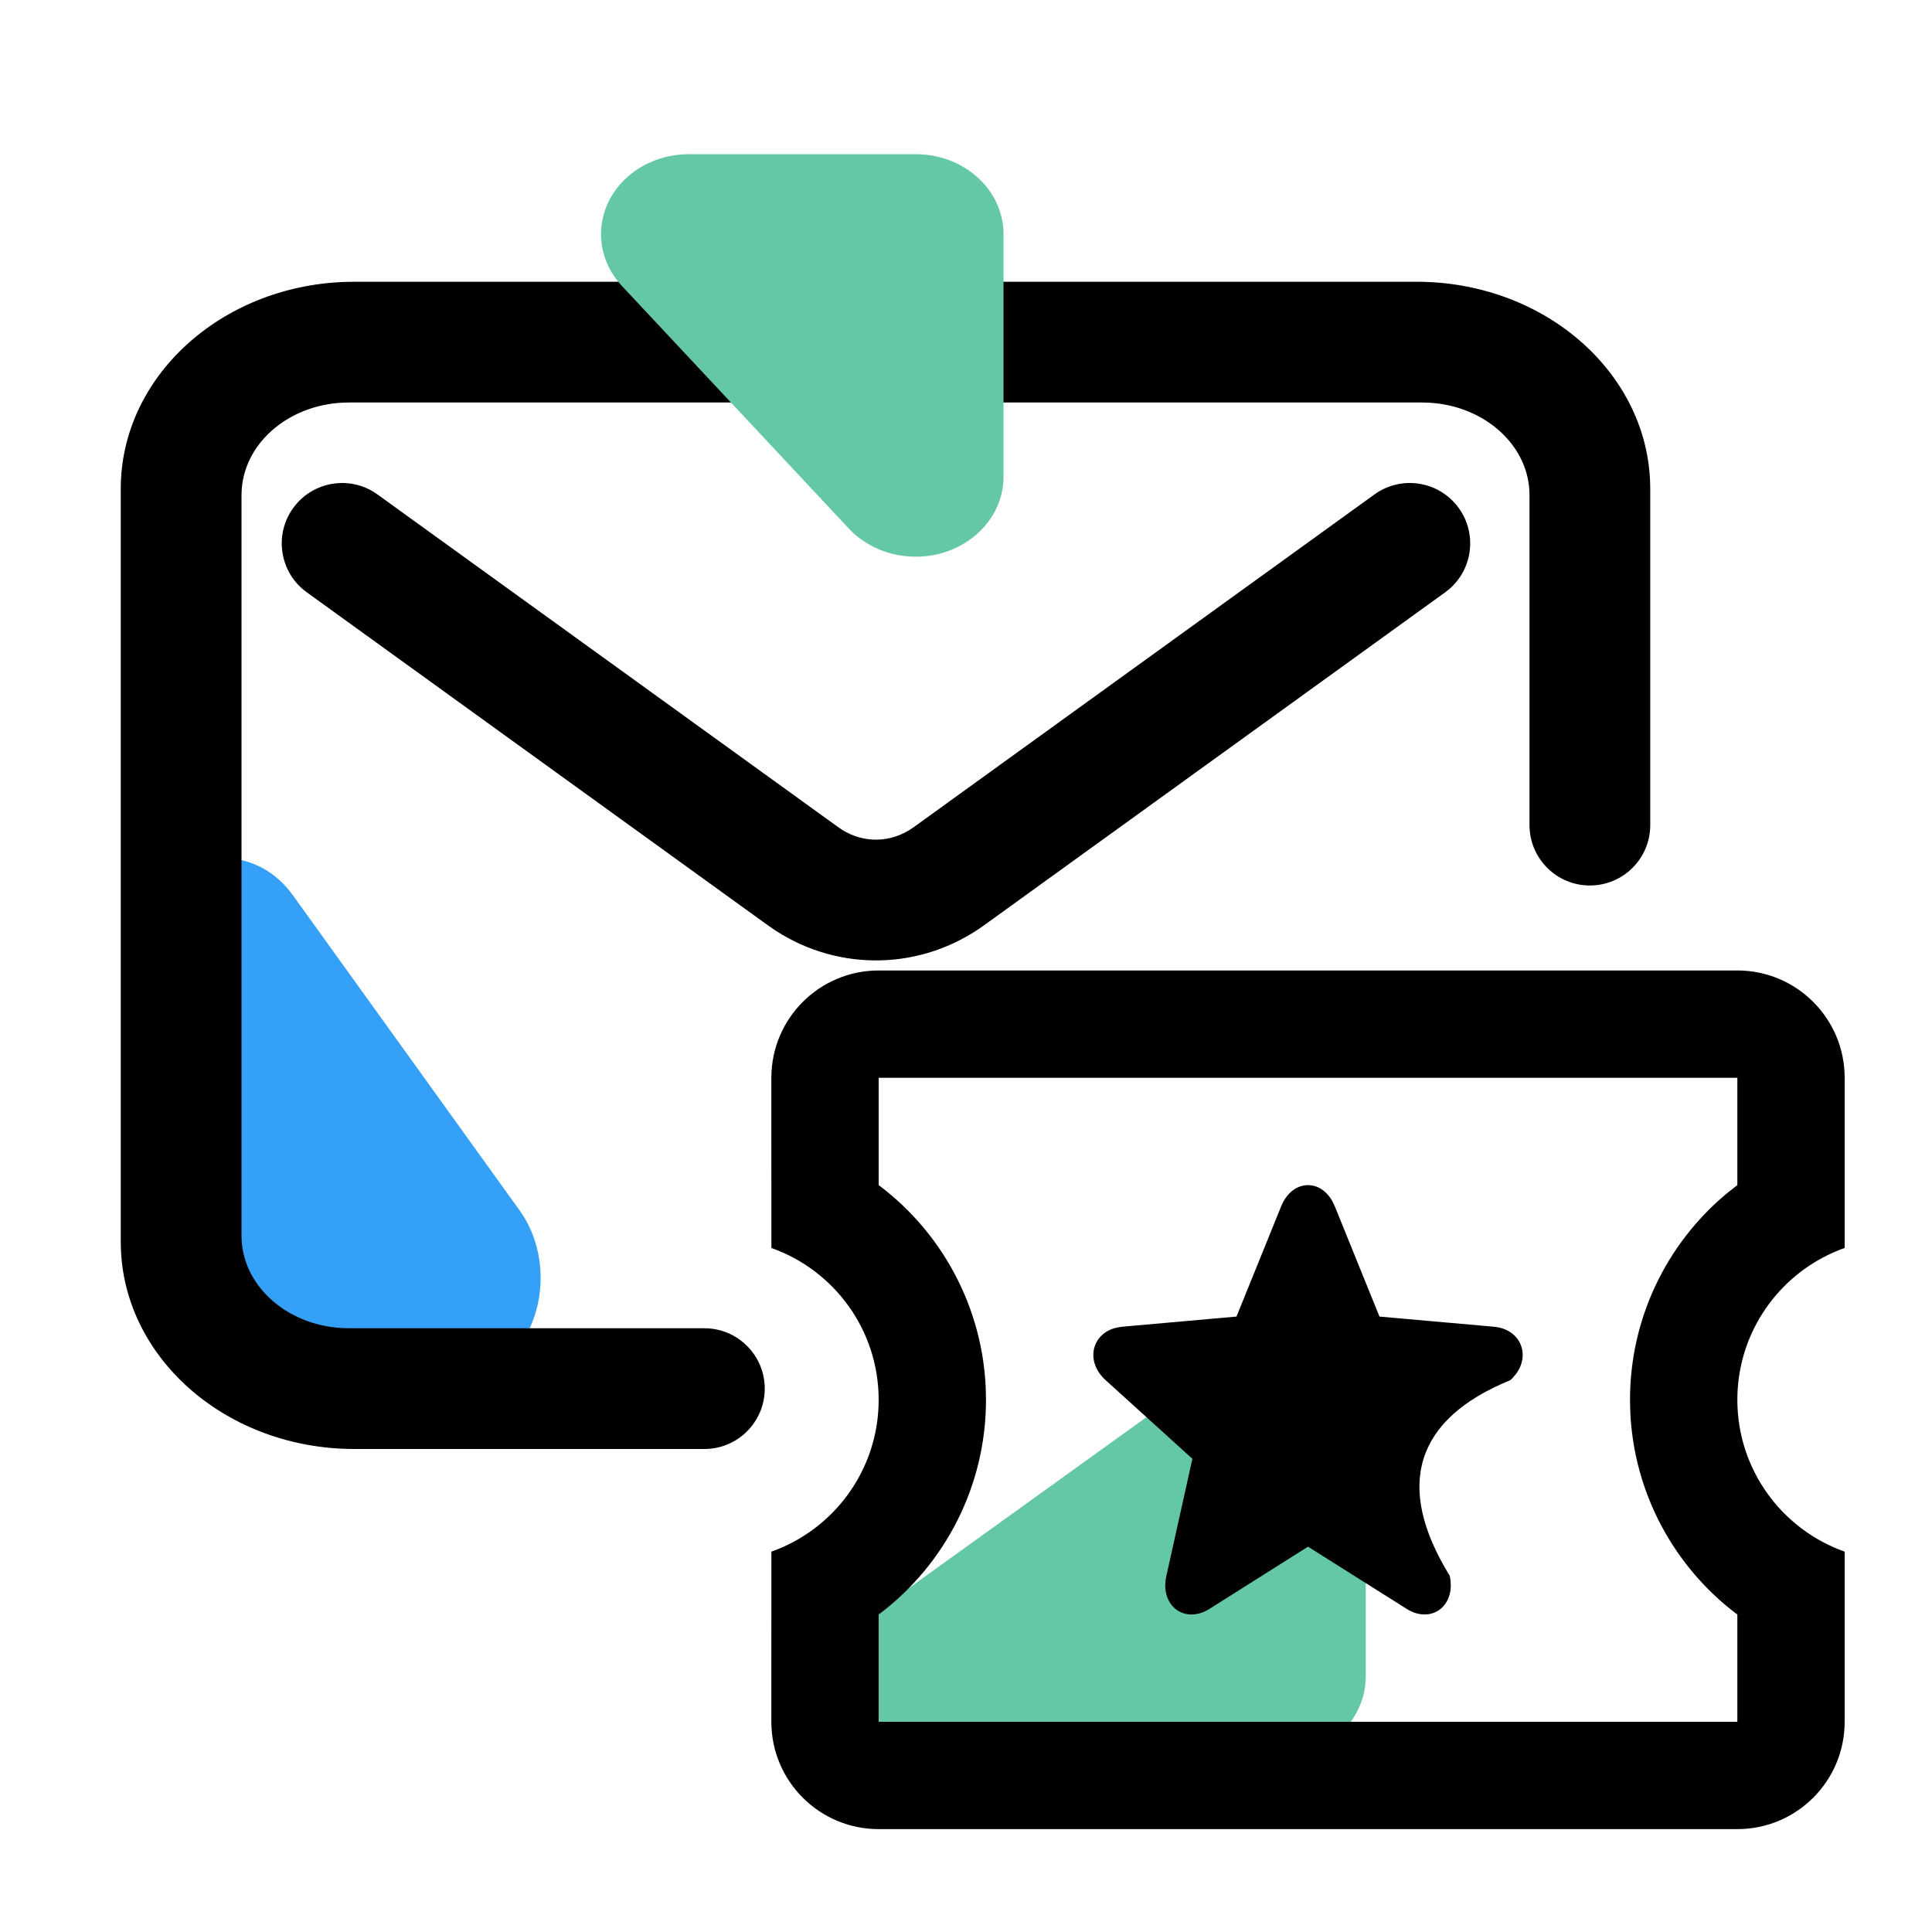
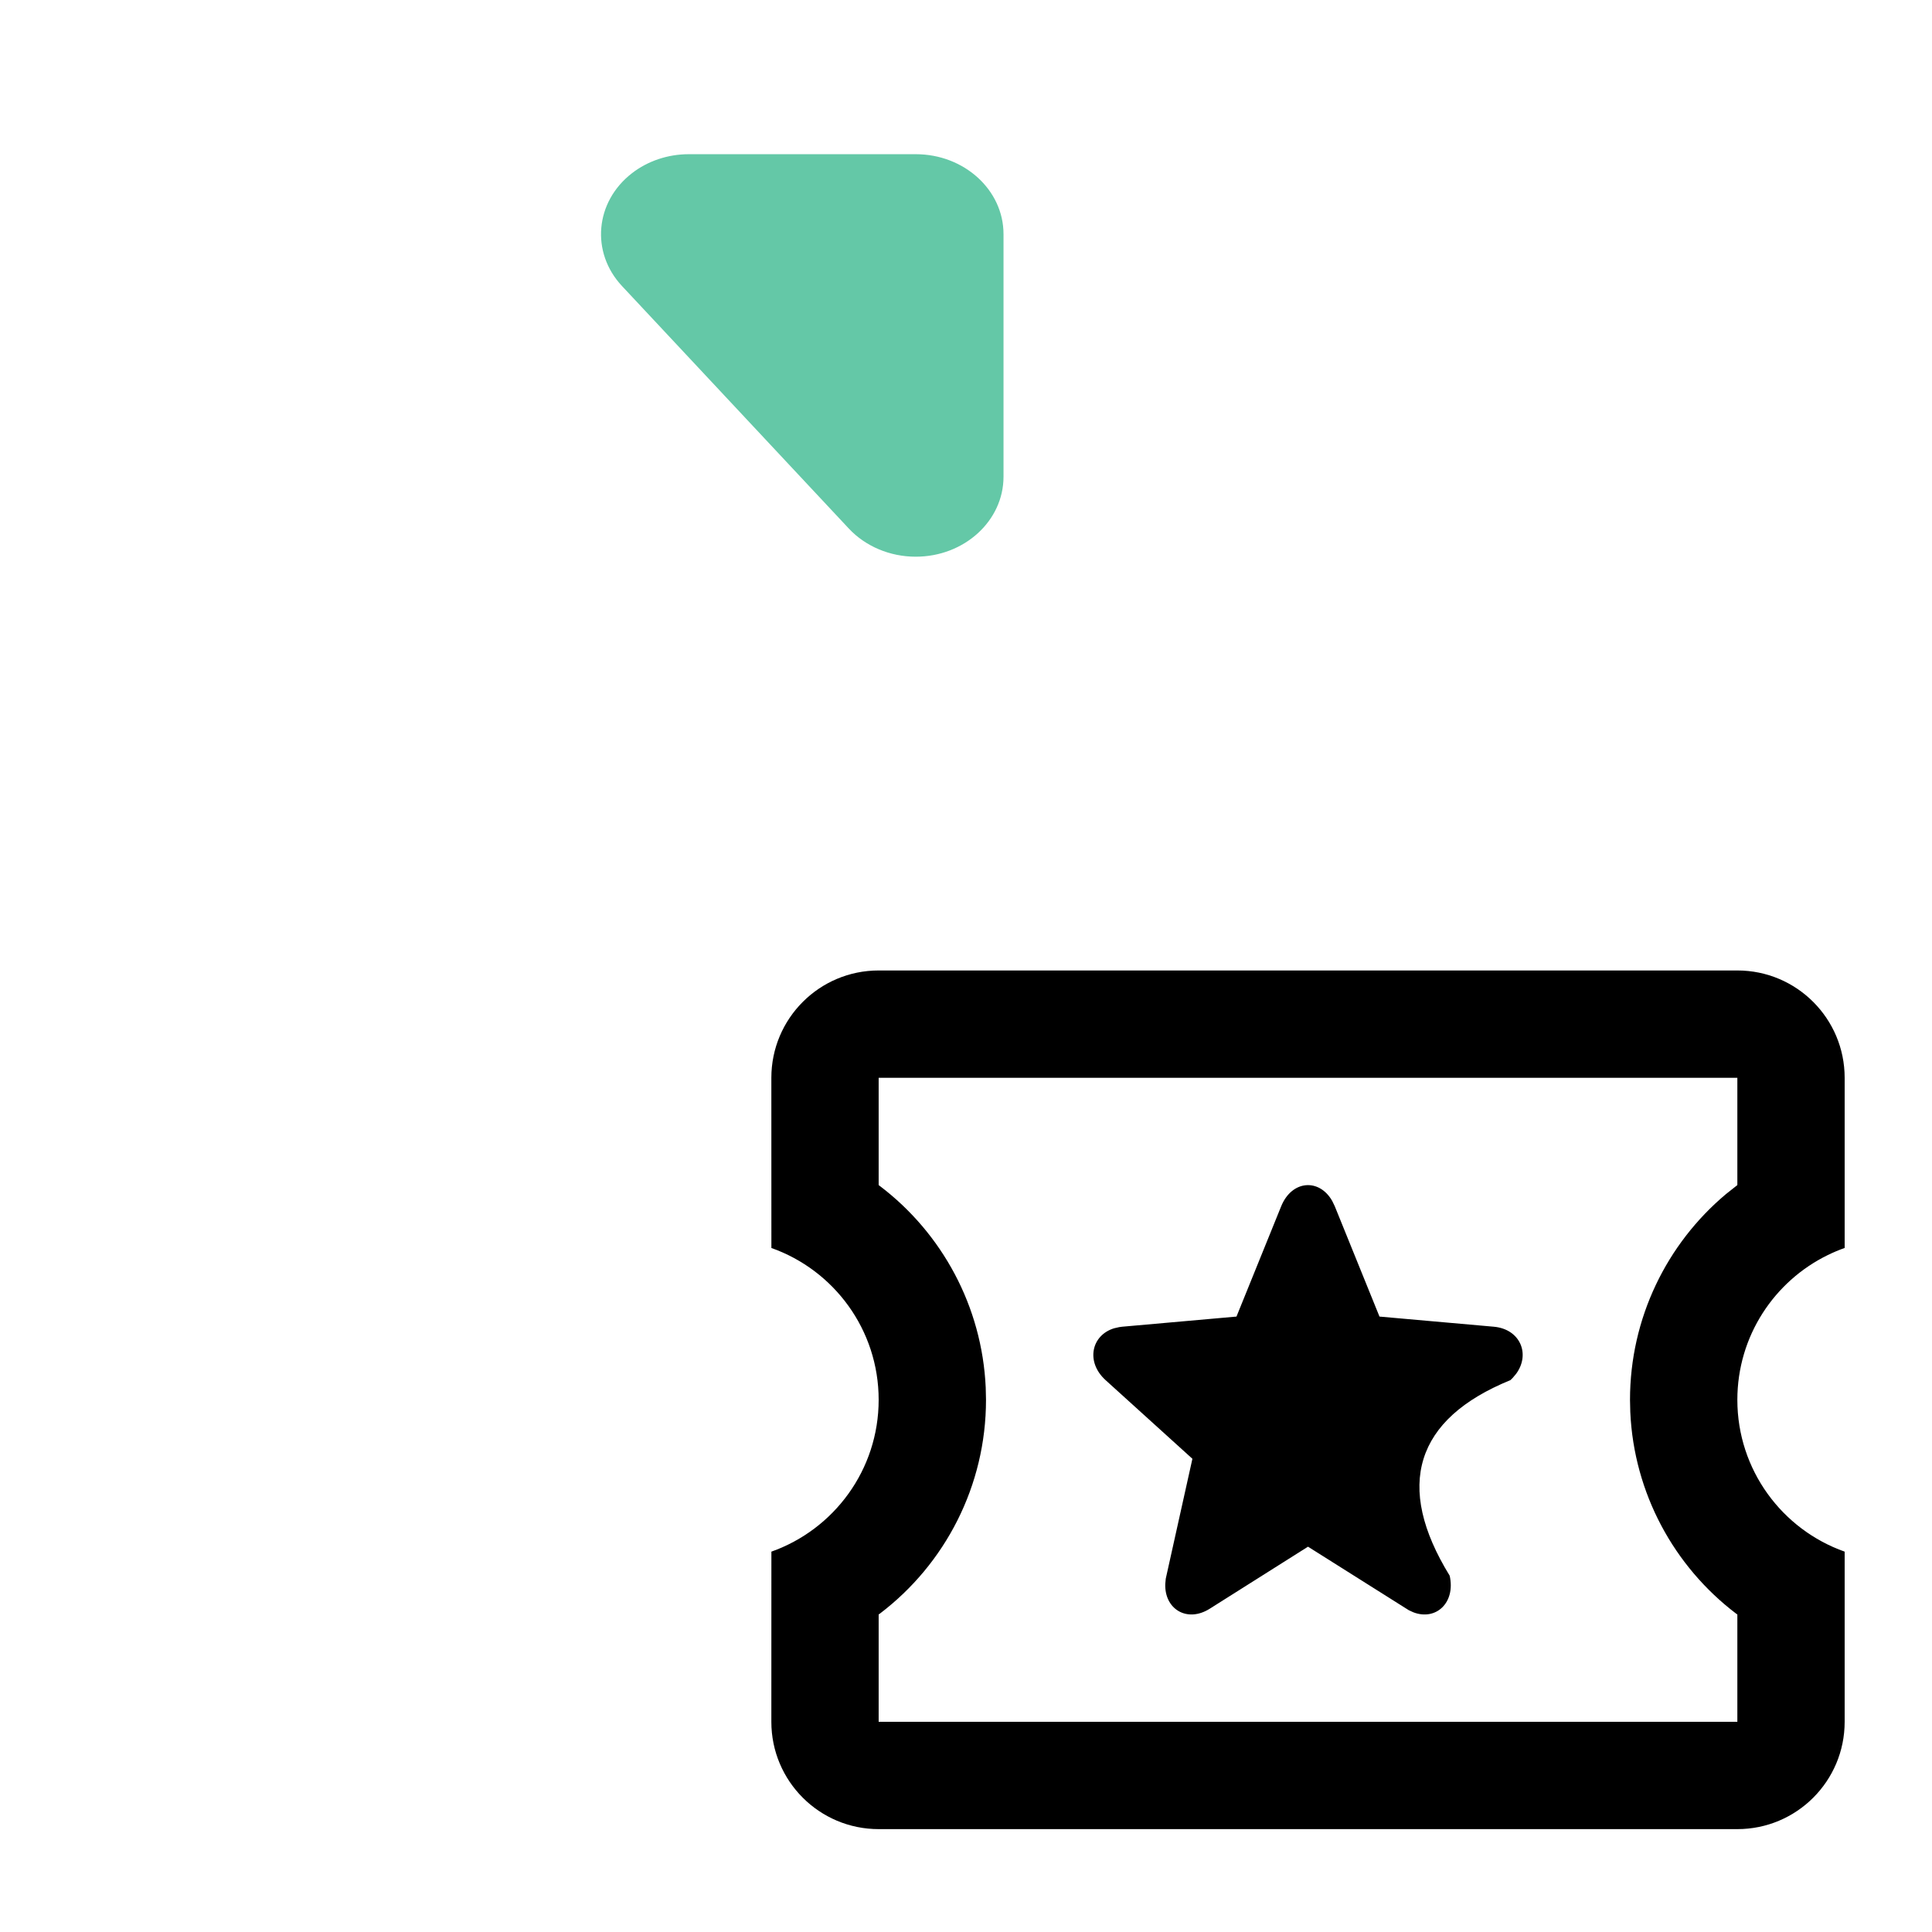
<svg xmlns="http://www.w3.org/2000/svg" width="48px" height="48px" viewBox="0 0 48 48" version="1.1">
  <title>519D72E2-5984-4D94-9A21-48BF311A5FD4</title>
  <g id="Product-Page" stroke="none" stroke-width="1" fill="none" fill-rule="evenodd">
    <g id="0640.-Products--Projects-#01" transform="translate(-799, -6019)">
      <g id="Block/Features-xlarge" transform="translate(0, 5187)">
        <g id="Group-3" transform="translate(407, 832)">
          <g id="00---Website/icon/ticket-email" transform="translate(392, 0)">
-             <path d="M33.932,36.012 L33.932,41.65 C33.932,42.854 32.776,43.831 31.35,43.831 L23.514,43.831 C22.088,43.831 20.932,42.854 20.932,41.65 C20.932,41.011 21.264,40.404 21.84,39.989 L29.675,34.352 C30.761,33.571 32.391,33.681 33.315,34.598 C33.713,34.992 33.932,35.494 33.932,36.012 Z" id="Rectangle" fill="#64C8A7" />
-             <path d="M14.932,25.012 L14.932,30.65 C14.932,31.854 13.776,32.831 12.35,32.831 L4.514,32.831 C3.088,32.831 1.932,31.854 1.932,30.65 C1.932,30.011 2.264,29.404 2.84,28.989 L10.675,23.352 C11.761,22.571 13.391,22.681 14.315,23.598 C14.713,23.992 14.932,24.494 14.932,25.012 Z" id="Rectangle" fill="#34A0F7" transform="translate(8.432, 27.831) rotate(-270) translate(-8.432, -27.831) " />
-             <path d="M35.194,7 C38.323,7 40.873,9.193 40.995,11.938 L41,12.145 L41,20.5 C41,21.328 40.328,22 39.5,22 C38.672,22 38,21.328 38,20.5 L38,12.3 L38,12.3 C38,11.081 36.9,10.083 35.509,10.005 L35.333,10 L8.667,10 C7.253,10 6.096,10.949 6.006,12.149 L6,12.3 L6,30.7 C6,31.919 7.1,32.917 8.491,32.995 L8.667,33 L17.5,33 C18.328,33 19,33.672 19,34.5 C19,35.328 18.328,36 17.5,36 L8.806,36 L8.806,36 C5.677,36 3.127,33.807 3.005,31.062 L3,30.855 L3,12.145 C3,9.373 5.474,7.113 8.572,7.004 L8.806,7 L35.194,7 Z M36.242,12.622 C36.699,13.254 36.592,14.122 36.018,14.626 L35.905,14.716 L24.455,22.984 C22.903,24.107 20.859,24.152 19.269,23.12 L19.072,22.985 L7.622,14.716 C6.95,14.231 6.799,13.294 7.284,12.622 C7.741,11.99 8.598,11.819 9.257,12.205 L9.378,12.284 L20.83,20.554 C21.353,20.932 22.018,20.962 22.564,20.64 L22.698,20.553 L34.148,12.284 C34.82,11.799 35.757,11.95 36.242,12.622 Z" id="Shape" fill="#000000" />
            <path d="M43.164,24.111 C44.636,24.111 45.83,25.305 45.83,26.778 L45.83,31.005 C45.687,31.056 45.547,31.115 45.412,31.181 C44.081,31.831 43.164,33.197 43.164,34.778 C43.164,36.519 44.277,38.001 45.83,38.55 L45.83,42.778 C45.83,44.251 44.636,45.444 43.164,45.444 L21.83,45.444 C20.358,45.444 19.164,44.251 19.164,42.778 L19.165,38.55 C20.718,38 21.83,36.519 21.83,34.778 C21.83,33.037 20.718,31.555 19.165,31.006 L19.164,26.778 C19.164,25.305 20.358,24.111 21.83,24.111 L43.164,24.111 Z M43.164,26.778 L21.83,26.778 L21.83,29.443 L21.863,29.468 C23.407,30.641 24.399,32.459 24.49,34.474 L24.497,34.778 C24.497,36.913 23.484,38.856 21.863,40.088 L21.83,40.11 L21.83,42.778 L43.164,42.778 L43.164,40.111 L43.132,40.089 C41.588,38.915 40.595,37.097 40.504,35.082 L40.497,34.778 C40.497,32.754 41.407,30.904 42.881,29.667 L43.164,29.443 L43.164,26.778 Z M31.83,29.971 C32.096,29.316 32.779,29.271 33.1,29.84 L33.163,29.971 L34.273,32.71 L37.114,32.962 C37.77,33.021 38.027,33.644 37.667,34.133 L37.58,34.236 L37.526,34.289 C36.342,34.772 35.623,35.424 35.368,36.243 C35.114,37.062 35.33,38.03 36.017,39.148 C36.167,39.822 35.674,40.272 35.114,40.057 L35.001,40.005 L32.497,38.427 L30.056,39.968 C29.489,40.325 28.927,39.974 28.951,39.35 L28.963,39.222 L29.625,36.243 L27.468,34.289 C26.971,33.838 27.112,33.175 27.679,33.001 L27.806,32.972 L27.88,32.962 L30.72,32.71 L31.83,29.971 Z" id="Shape" fill="#000000" />
            <path d="M24.932,6.012 L24.932,11.65 C24.932,12.854 24.043,13.831 22.946,13.831 L16.919,13.831 C15.821,13.831 14.932,12.854 14.932,11.65 C14.932,11.011 15.187,10.404 15.63,9.989 L21.657,4.352 C22.493,3.571 23.746,3.681 24.458,4.598 C24.764,4.992 24.932,5.494 24.932,6.012 Z" id="Rectangle" fill="#64C8A7" transform="translate(19.932, 8.831) rotate(-90) translate(-19.932, -8.831) " />
          </g>
        </g>
      </g>
    </g>
  </g>
</svg>